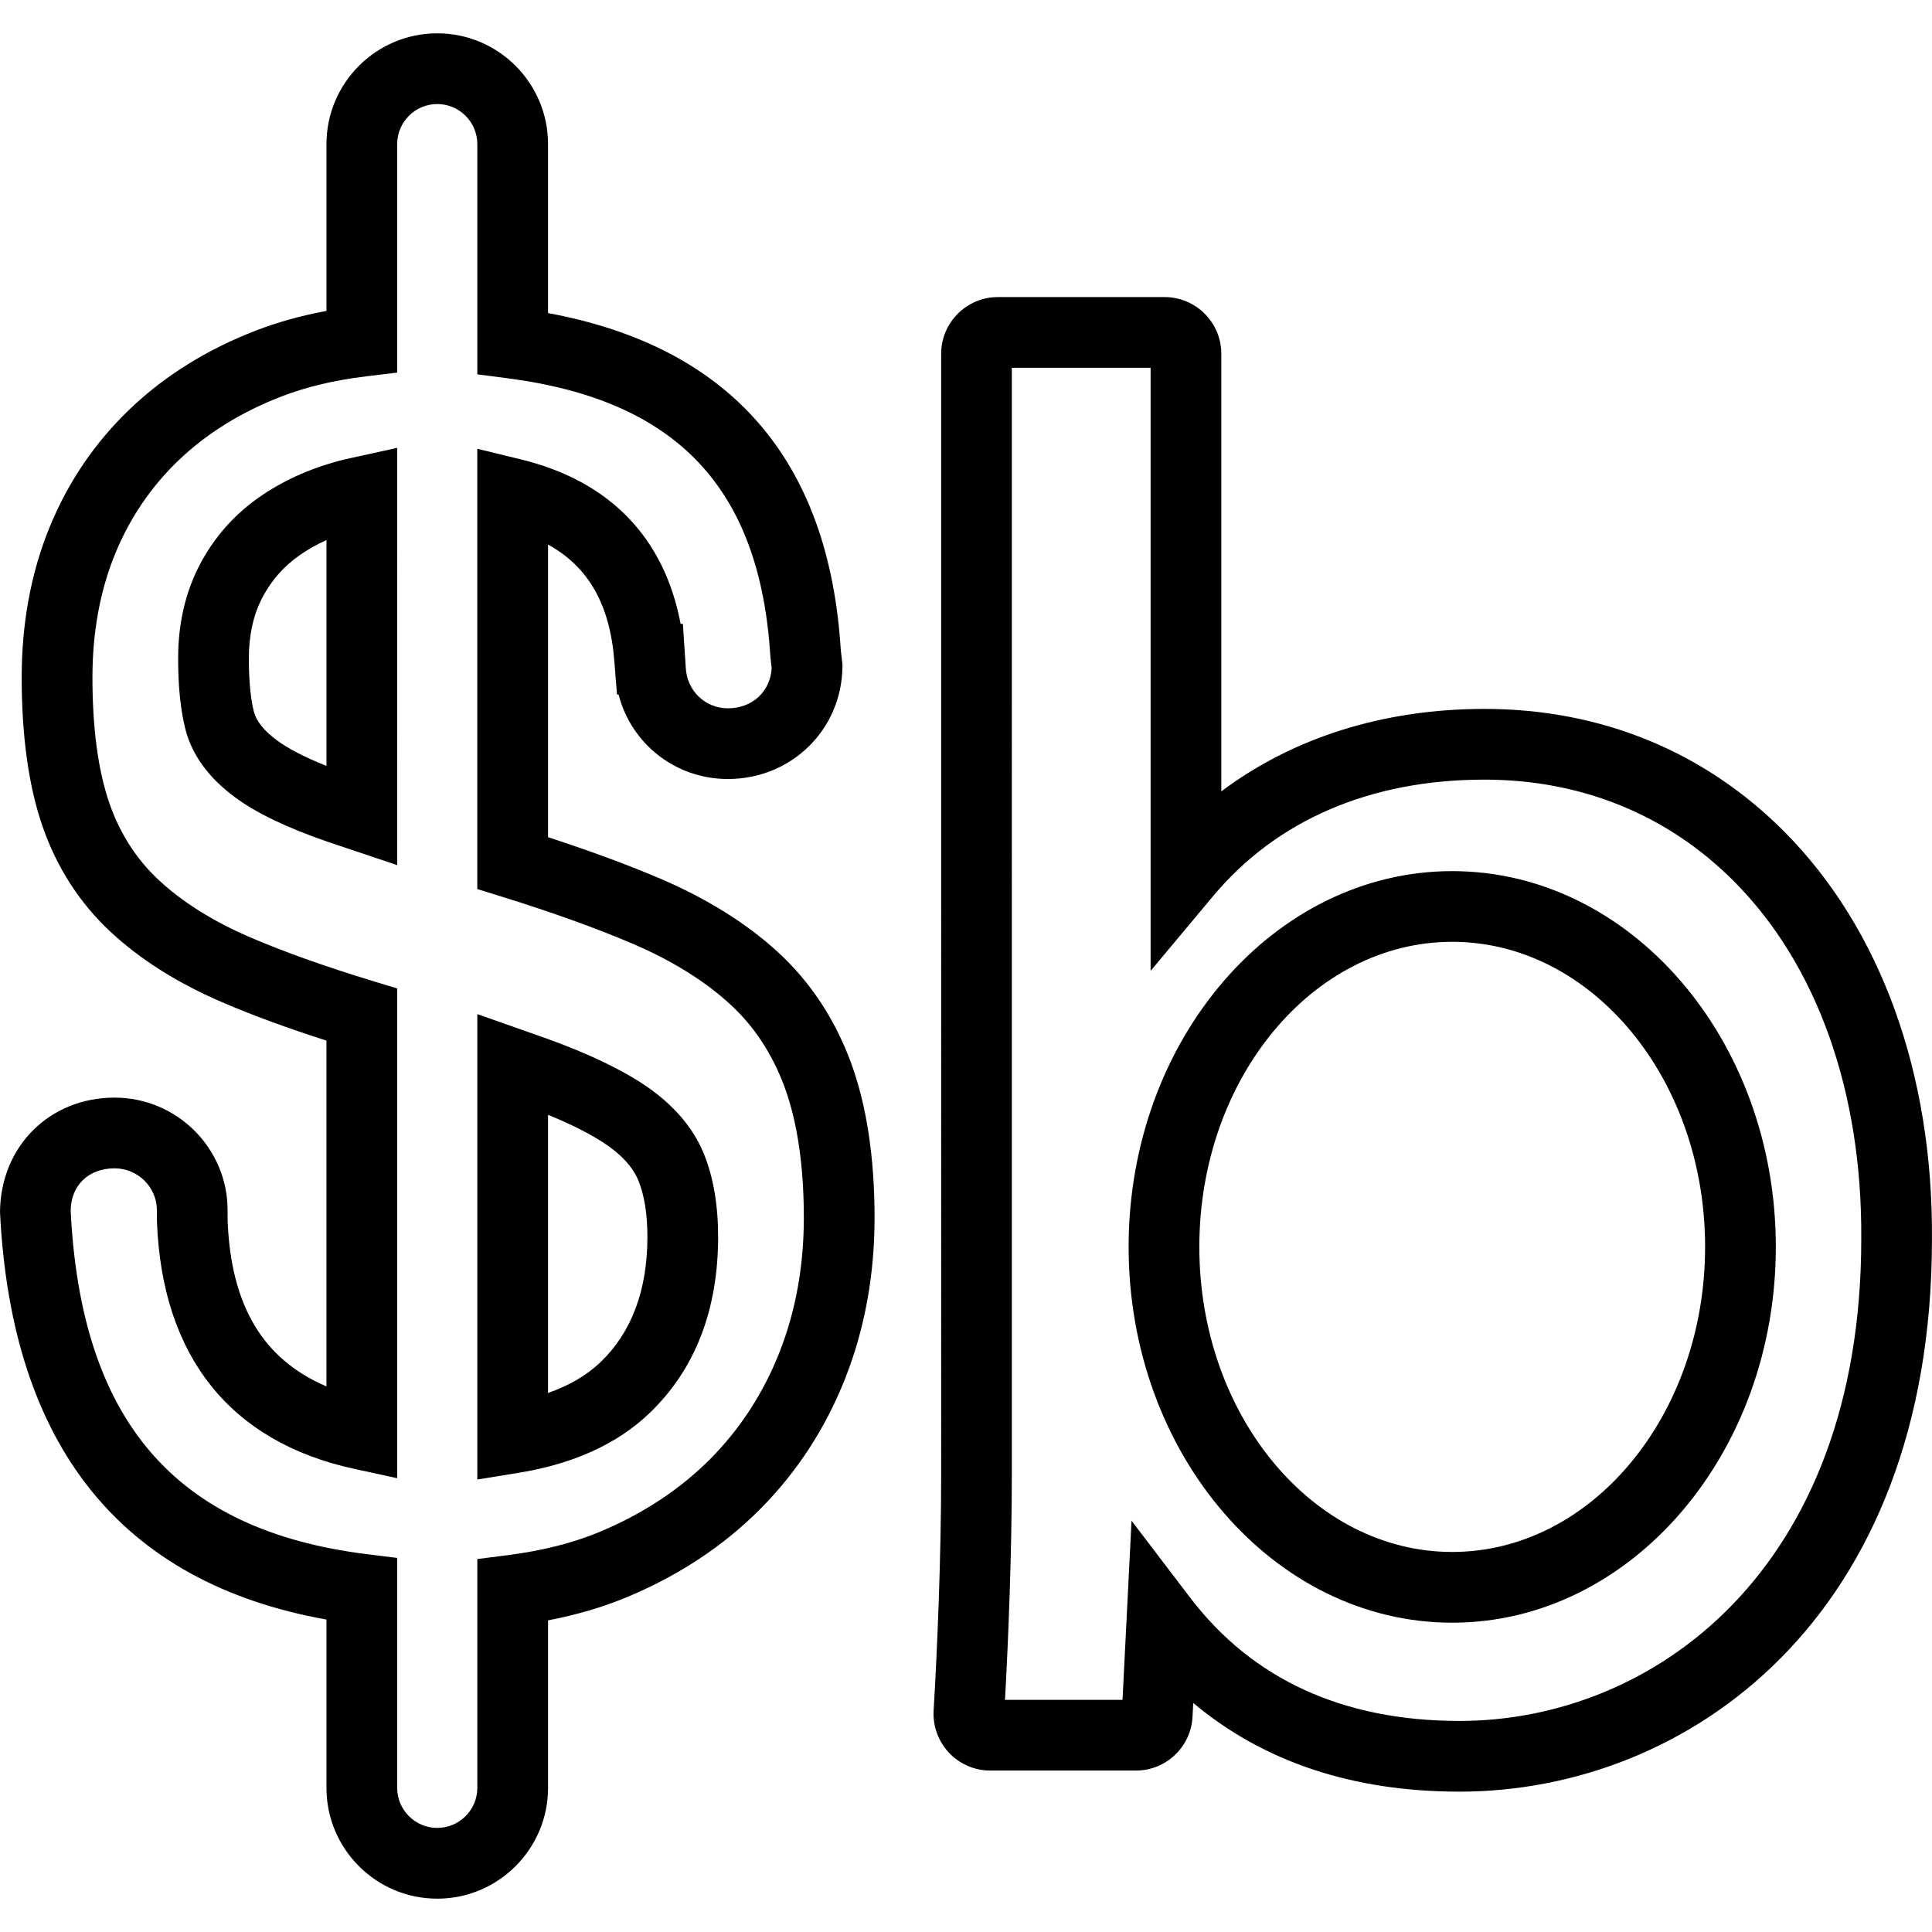
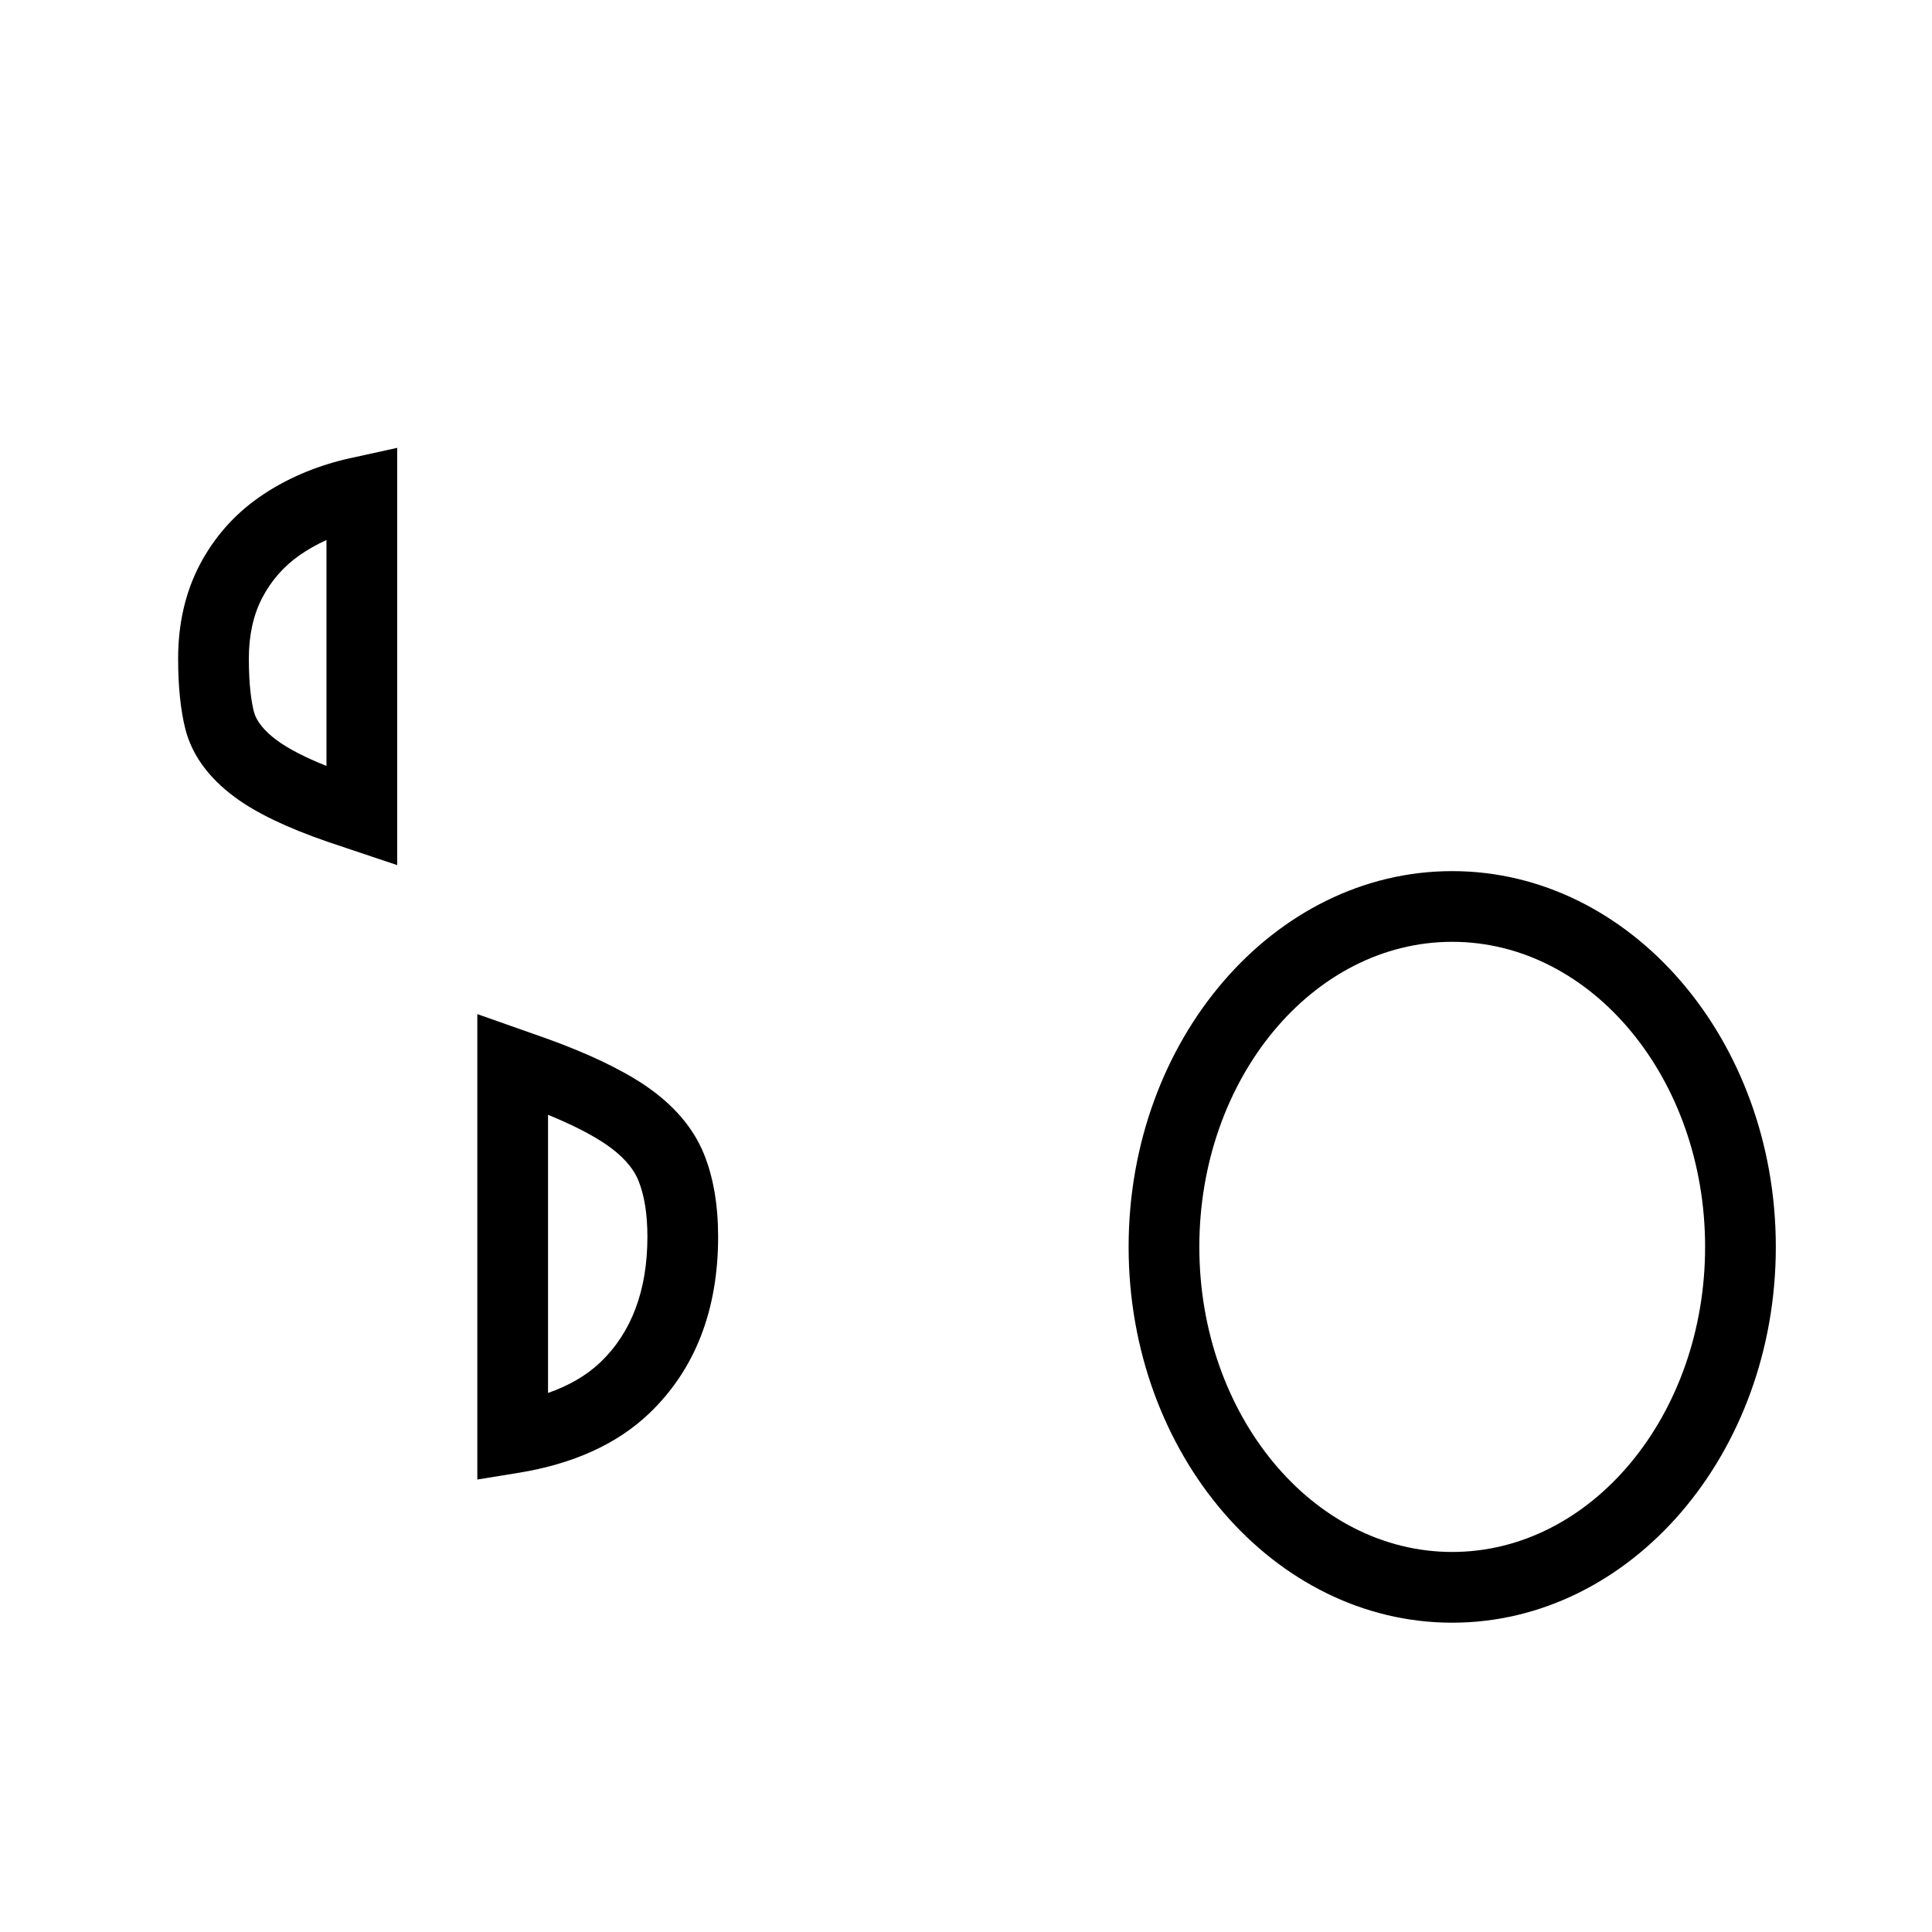
<svg xmlns="http://www.w3.org/2000/svg" fill="#000000" version="1.1" id="Capa_1" width="800px" height="800px" viewBox="0 0 81.964 81.964" xml:space="preserve">
  <g>
    <g>
      <g>
-         <path d="M61.921,76.01c-4.532,0-8.317-1.263-11.299-3.763l-0.029,0.581c-0.065,1.283-1.123,2.287-2.405,2.287h-6.176     c-0.66,0-1.297-0.274-1.751-0.754c-0.458-0.489-0.693-1.144-0.653-1.799c0.155-2.558,0.32-6.531,0.32-10.013V15.011     c0-1.328,1.08-2.408,2.408-2.408h7.07c1.328,0,2.408,1.08,2.408,2.408v18.564c3.025-2.277,6.877-3.5,11.162-3.5     c4.938,0,9.34,1.803,12.729,5.215c4.083,4.112,6.306,10.249,6.257,17.282C81.964,68.672,71.574,76.01,61.921,76.01z      M48.005,64.516l2.485,3.262c2.647,3.472,6.494,5.232,11.431,5.232c8.208,0,17.042-6.398,17.042-20.449     c0.042-6.238-1.87-11.617-5.386-15.157c-2.813-2.832-6.478-4.329-10.601-4.329c-4.828,0-8.809,1.709-11.512,4.943l-2.65,3.171     V15.603h-5.888V62.55c0,3.274-0.144,6.972-0.29,9.565h4.986L48.005,64.516z" />
-       </g>
+         </g>
      <g>
        <path d="M61.609,68.842c-7.569,0-13.728-7.152-13.728-15.943s6.158-15.942,13.728-15.942s13.729,7.151,13.729,15.942     S69.179,68.842,61.609,68.842z M61.609,39.956c-5.916,0-10.728,5.806-10.728,12.942c0,7.138,4.812,12.943,10.728,12.943     s10.729-5.806,10.729-12.943C72.338,45.762,67.525,39.956,61.609,39.956z" />
      </g>
      <g>
        <path d="M20.25,62.768V43.023l2.952,1.041c1.75,0.631,3.153,1.301,4.167,1.985c1.203,0.815,2.042,1.792,2.494,2.905     c0.4,0.984,0.603,2.167,0.603,3.515c0,3.118-0.982,5.638-2.92,7.491c-1.361,1.3-3.231,2.15-5.557,2.525L20.25,62.768z      M23.25,47.295v11.8c0.902-0.315,1.646-0.752,2.223-1.303c1.322-1.265,1.993-3.056,1.993-5.322c0-0.959-0.128-1.761-0.382-2.385     c-0.225-0.554-0.695-1.075-1.397-1.55C25.08,48.125,24.263,47.709,23.25,47.295z" />
      </g>
      <g>
        <path d="M16.85,36.702l-2.94-0.986c-1.754-0.606-3.049-1.229-3.958-1.905c-1.102-0.816-1.803-1.78-2.084-2.864     c-0.206-0.803-0.311-1.815-0.311-3.011c0-1.473,0.307-2.807,0.911-3.965c0.605-1.156,1.447-2.118,2.504-2.86     c0.986-0.694,2.136-1.22,3.416-1.561c0.174-0.047,0.357-0.088,0.54-0.127L16.851,19L16.85,36.702L16.85,36.702z M13.85,22.911     c-0.416,0.188-0.801,0.406-1.152,0.653c-0.664,0.466-1.191,1.069-1.571,1.795c-0.378,0.724-0.57,1.591-0.57,2.576     c0,1.176,0.117,1.879,0.215,2.261c0.104,0.399,0.43,0.806,0.967,1.205c0.483,0.359,1.191,0.725,2.111,1.093V22.911z" />
      </g>
      <g>
-         <path d="M18.55,80.55c-2.592,0-4.7-2.108-4.7-4.7v-7.141C5.143,67.152,0.486,61.343,0,51.419     c0.027-2.804,2.117-4.853,4.859-4.853c2.645,0,4.796,2.143,4.796,4.774l0.001,0.427c0.136,3.6,1.48,5.891,4.193,7.051v-14.67     c-1.678-0.539-3.163-1.084-4.425-1.629c-1.895-0.813-3.495-1.826-4.755-3.006c-1.296-1.211-2.261-2.712-2.866-4.459     c-0.586-1.692-0.883-3.817-0.883-6.315c0-2.297,0.395-4.432,1.172-6.344c0.783-1.926,1.932-3.621,3.414-5.038     c1.475-1.412,3.277-2.534,5.357-3.336c0.915-0.353,1.916-0.631,2.987-0.831V6.114c0-2.591,2.108-4.7,4.7-4.7     c2.592,0,4.7,2.108,4.7,4.7v7.168c7.749,1.432,11.925,6.237,12.42,14.303l0.071,0.608l-0.001,0.092     c-0.028,2.671-2.164,4.764-4.862,4.764c-2.233,0-4.105-1.508-4.635-3.583h-0.066l-0.052-0.639     c-0.012-0.108-0.021-0.218-0.026-0.329l-0.034-0.42c-0.18-2.404-1.085-4.023-2.814-4.975v12.415     c1.784,0.581,3.378,1.169,4.75,1.754c1.981,0.846,3.664,1.895,4.999,3.119c1.371,1.255,2.414,2.832,3.098,4.681     c0.667,1.812,1.005,4.029,1.005,6.596c0,2.42-0.418,4.709-1.244,6.805c-0.829,2.108-2.044,3.975-3.61,5.551     c-1.562,1.569-3.472,2.83-5.677,3.744c-1.006,0.418-2.119,0.744-3.321,0.975v7.107C23.25,78.441,21.142,80.55,18.55,80.55z      M4.859,49.566c-1.102,0-1.85,0.722-1.861,1.795c0.438,8.897,4.423,13.556,12.538,14.57l1.314,0.163v9.755     c0,0.937,0.763,1.699,1.7,1.699s1.7-0.763,1.7-1.699v-9.707l1.31-0.168c1.447-0.185,2.746-0.514,3.861-0.977     c1.837-0.764,3.419-1.803,4.701-3.09c1.275-1.283,2.267-2.809,2.945-4.533c0.687-1.744,1.035-3.664,1.035-5.706     c0-2.211-0.276-4.081-0.82-5.558c-0.516-1.396-1.293-2.578-2.31-3.508c-1.084-0.994-2.48-1.859-4.149-2.572     c-1.544-0.659-3.4-1.326-5.519-1.984l-1.055-0.328V19.039l1.855,0.452c3.759,0.916,6.078,3.315,6.771,6.976h0.096l0.121,1.835     c0.038,0.995,0.821,1.748,1.786,1.748c1.041,0,1.811-0.717,1.859-1.715l-0.055-0.491c-0.44-7.137-3.973-10.86-11.126-11.793     l-1.306-0.17V6.114c0-0.937-0.763-1.7-1.7-1.7s-1.7,0.763-1.7,1.7v9.693l-1.32,0.159c-1.33,0.16-2.536,0.447-3.586,0.853     c-1.708,0.659-3.176,1.569-4.363,2.706c-1.175,1.123-2.086,2.469-2.708,4c-0.631,1.552-0.951,3.306-0.951,5.214     c0,2.163,0.242,3.957,0.718,5.333c0.443,1.281,1.144,2.375,2.081,3.25c1.007,0.943,2.315,1.764,3.891,2.442     c1.422,0.612,3.164,1.233,5.177,1.847l1.063,0.324v20.776l-1.818-0.394c-5.264-1.142-8.16-4.769-8.375-10.49l-0.002-0.482     C6.655,50.363,5.85,49.566,4.859,49.566z" />
-       </g>
+         </g>
    </g>
  </g>
</svg>